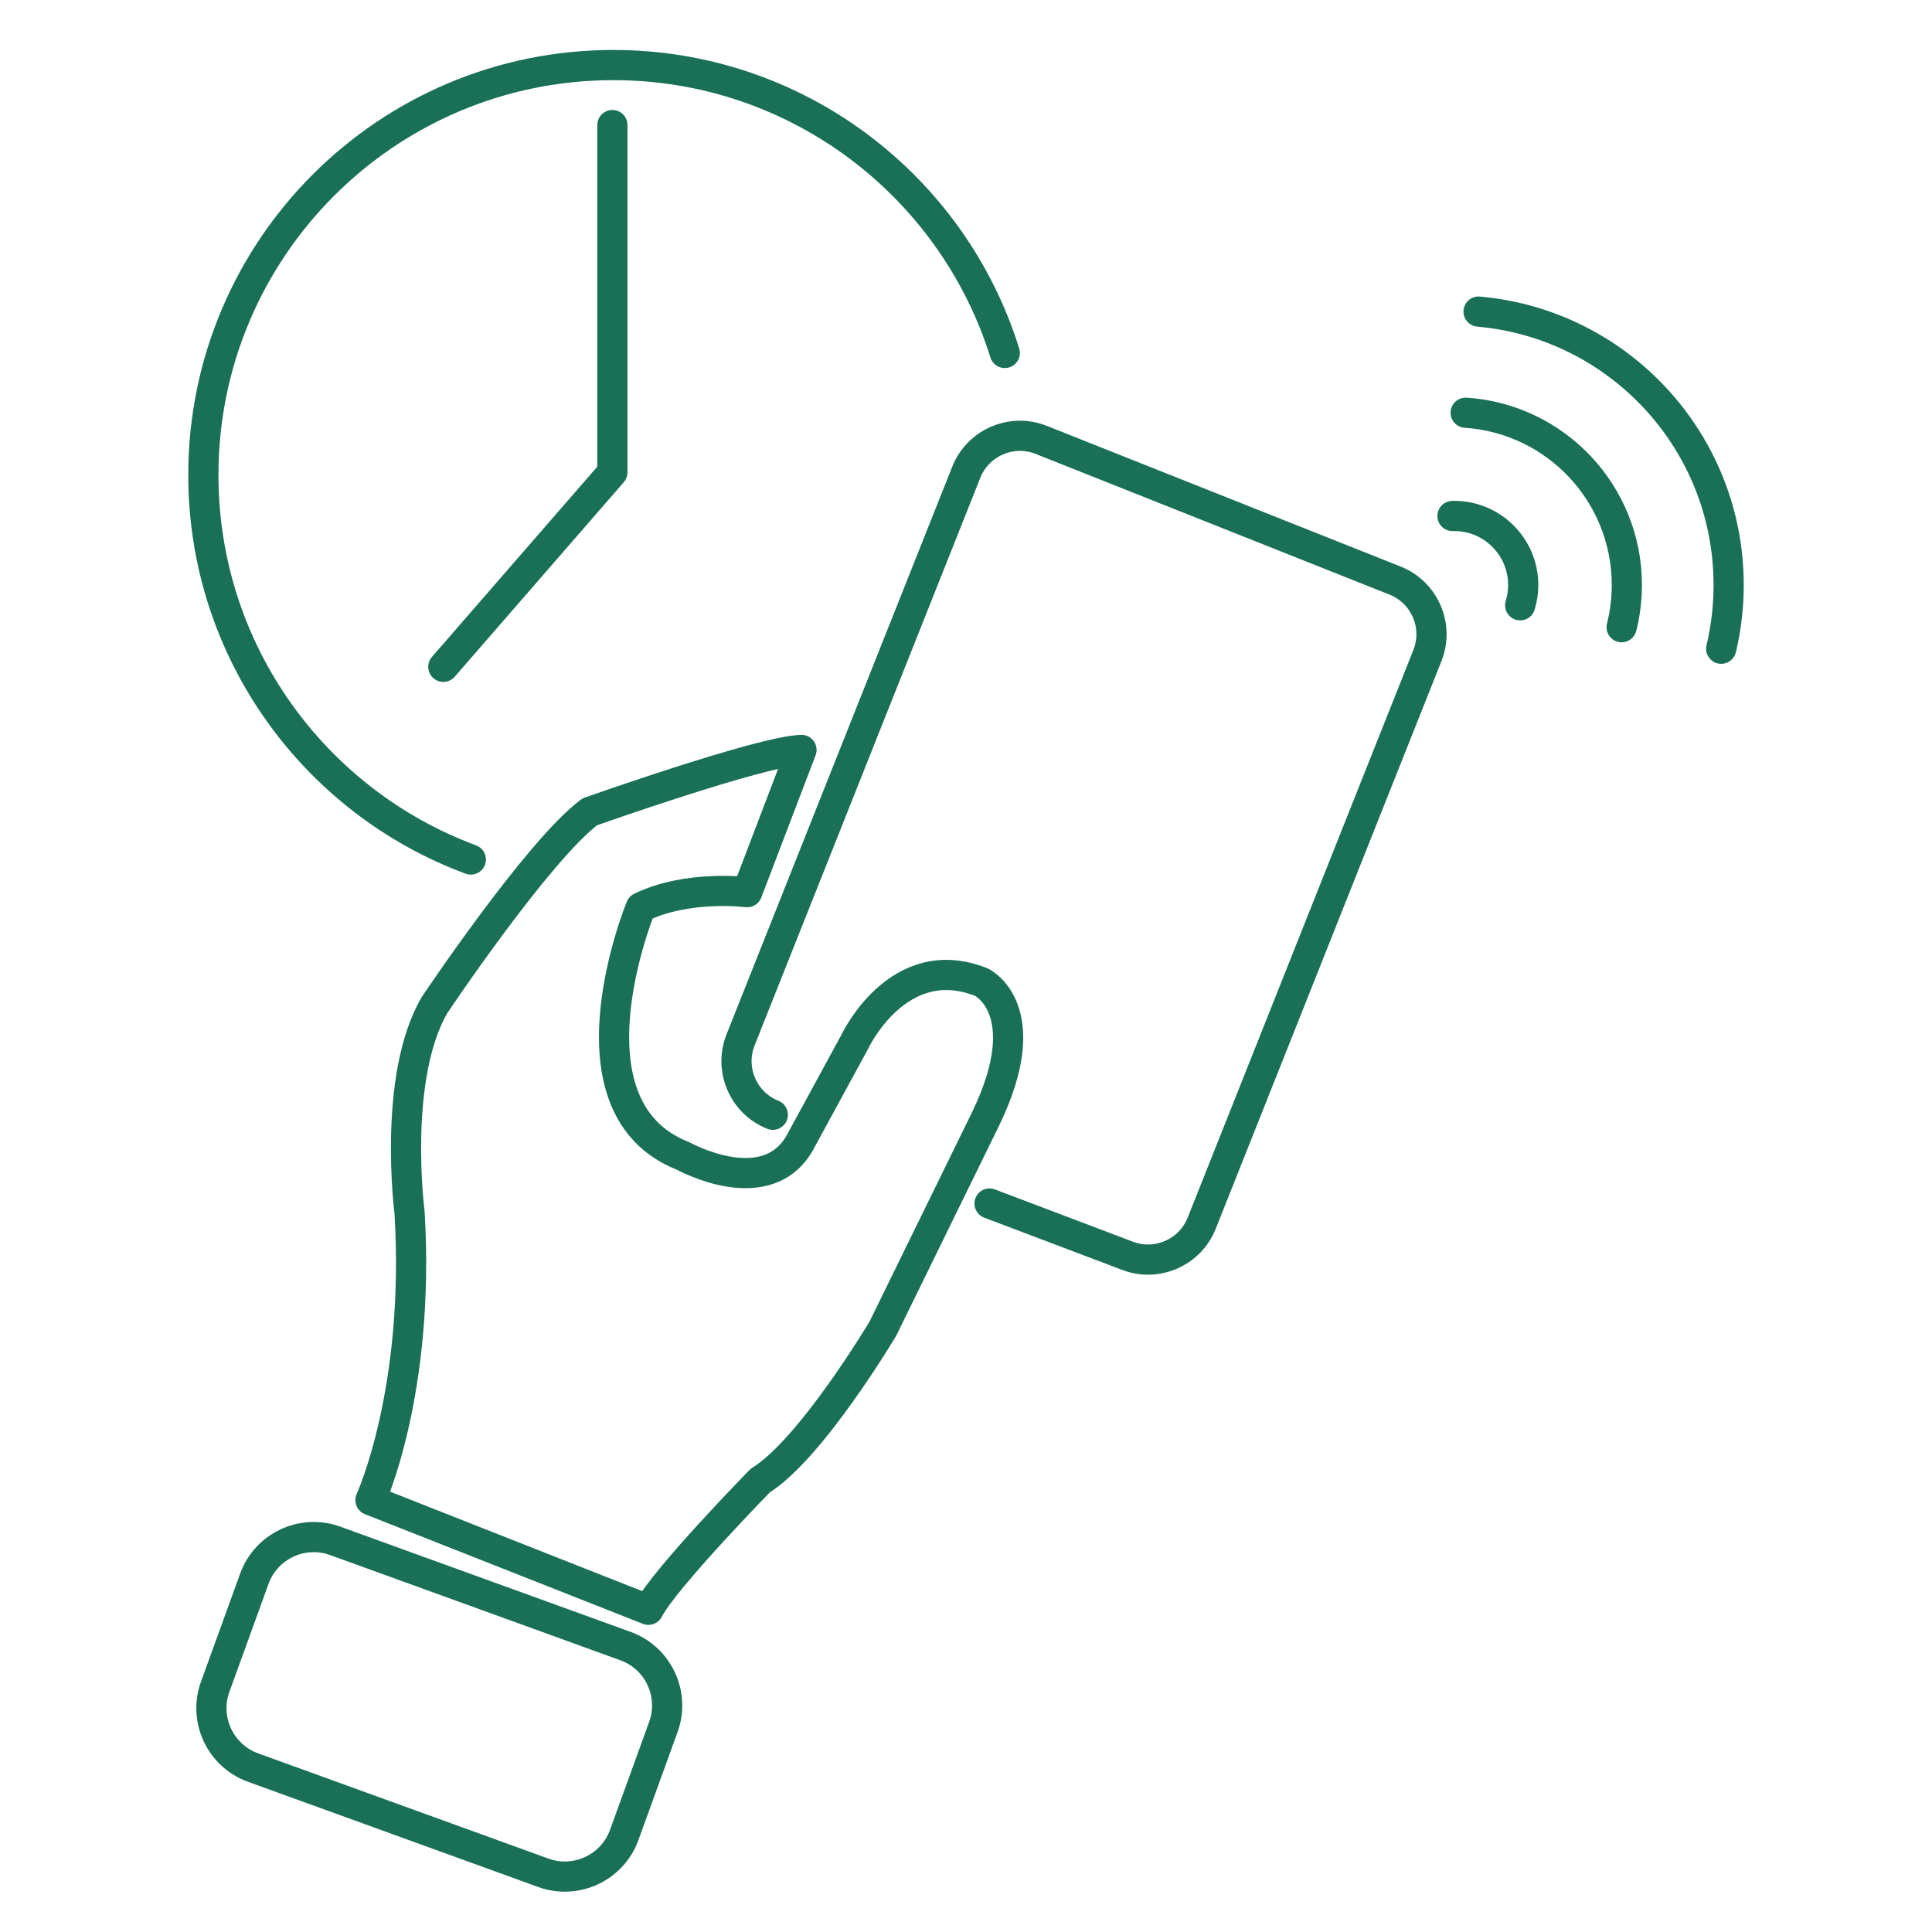
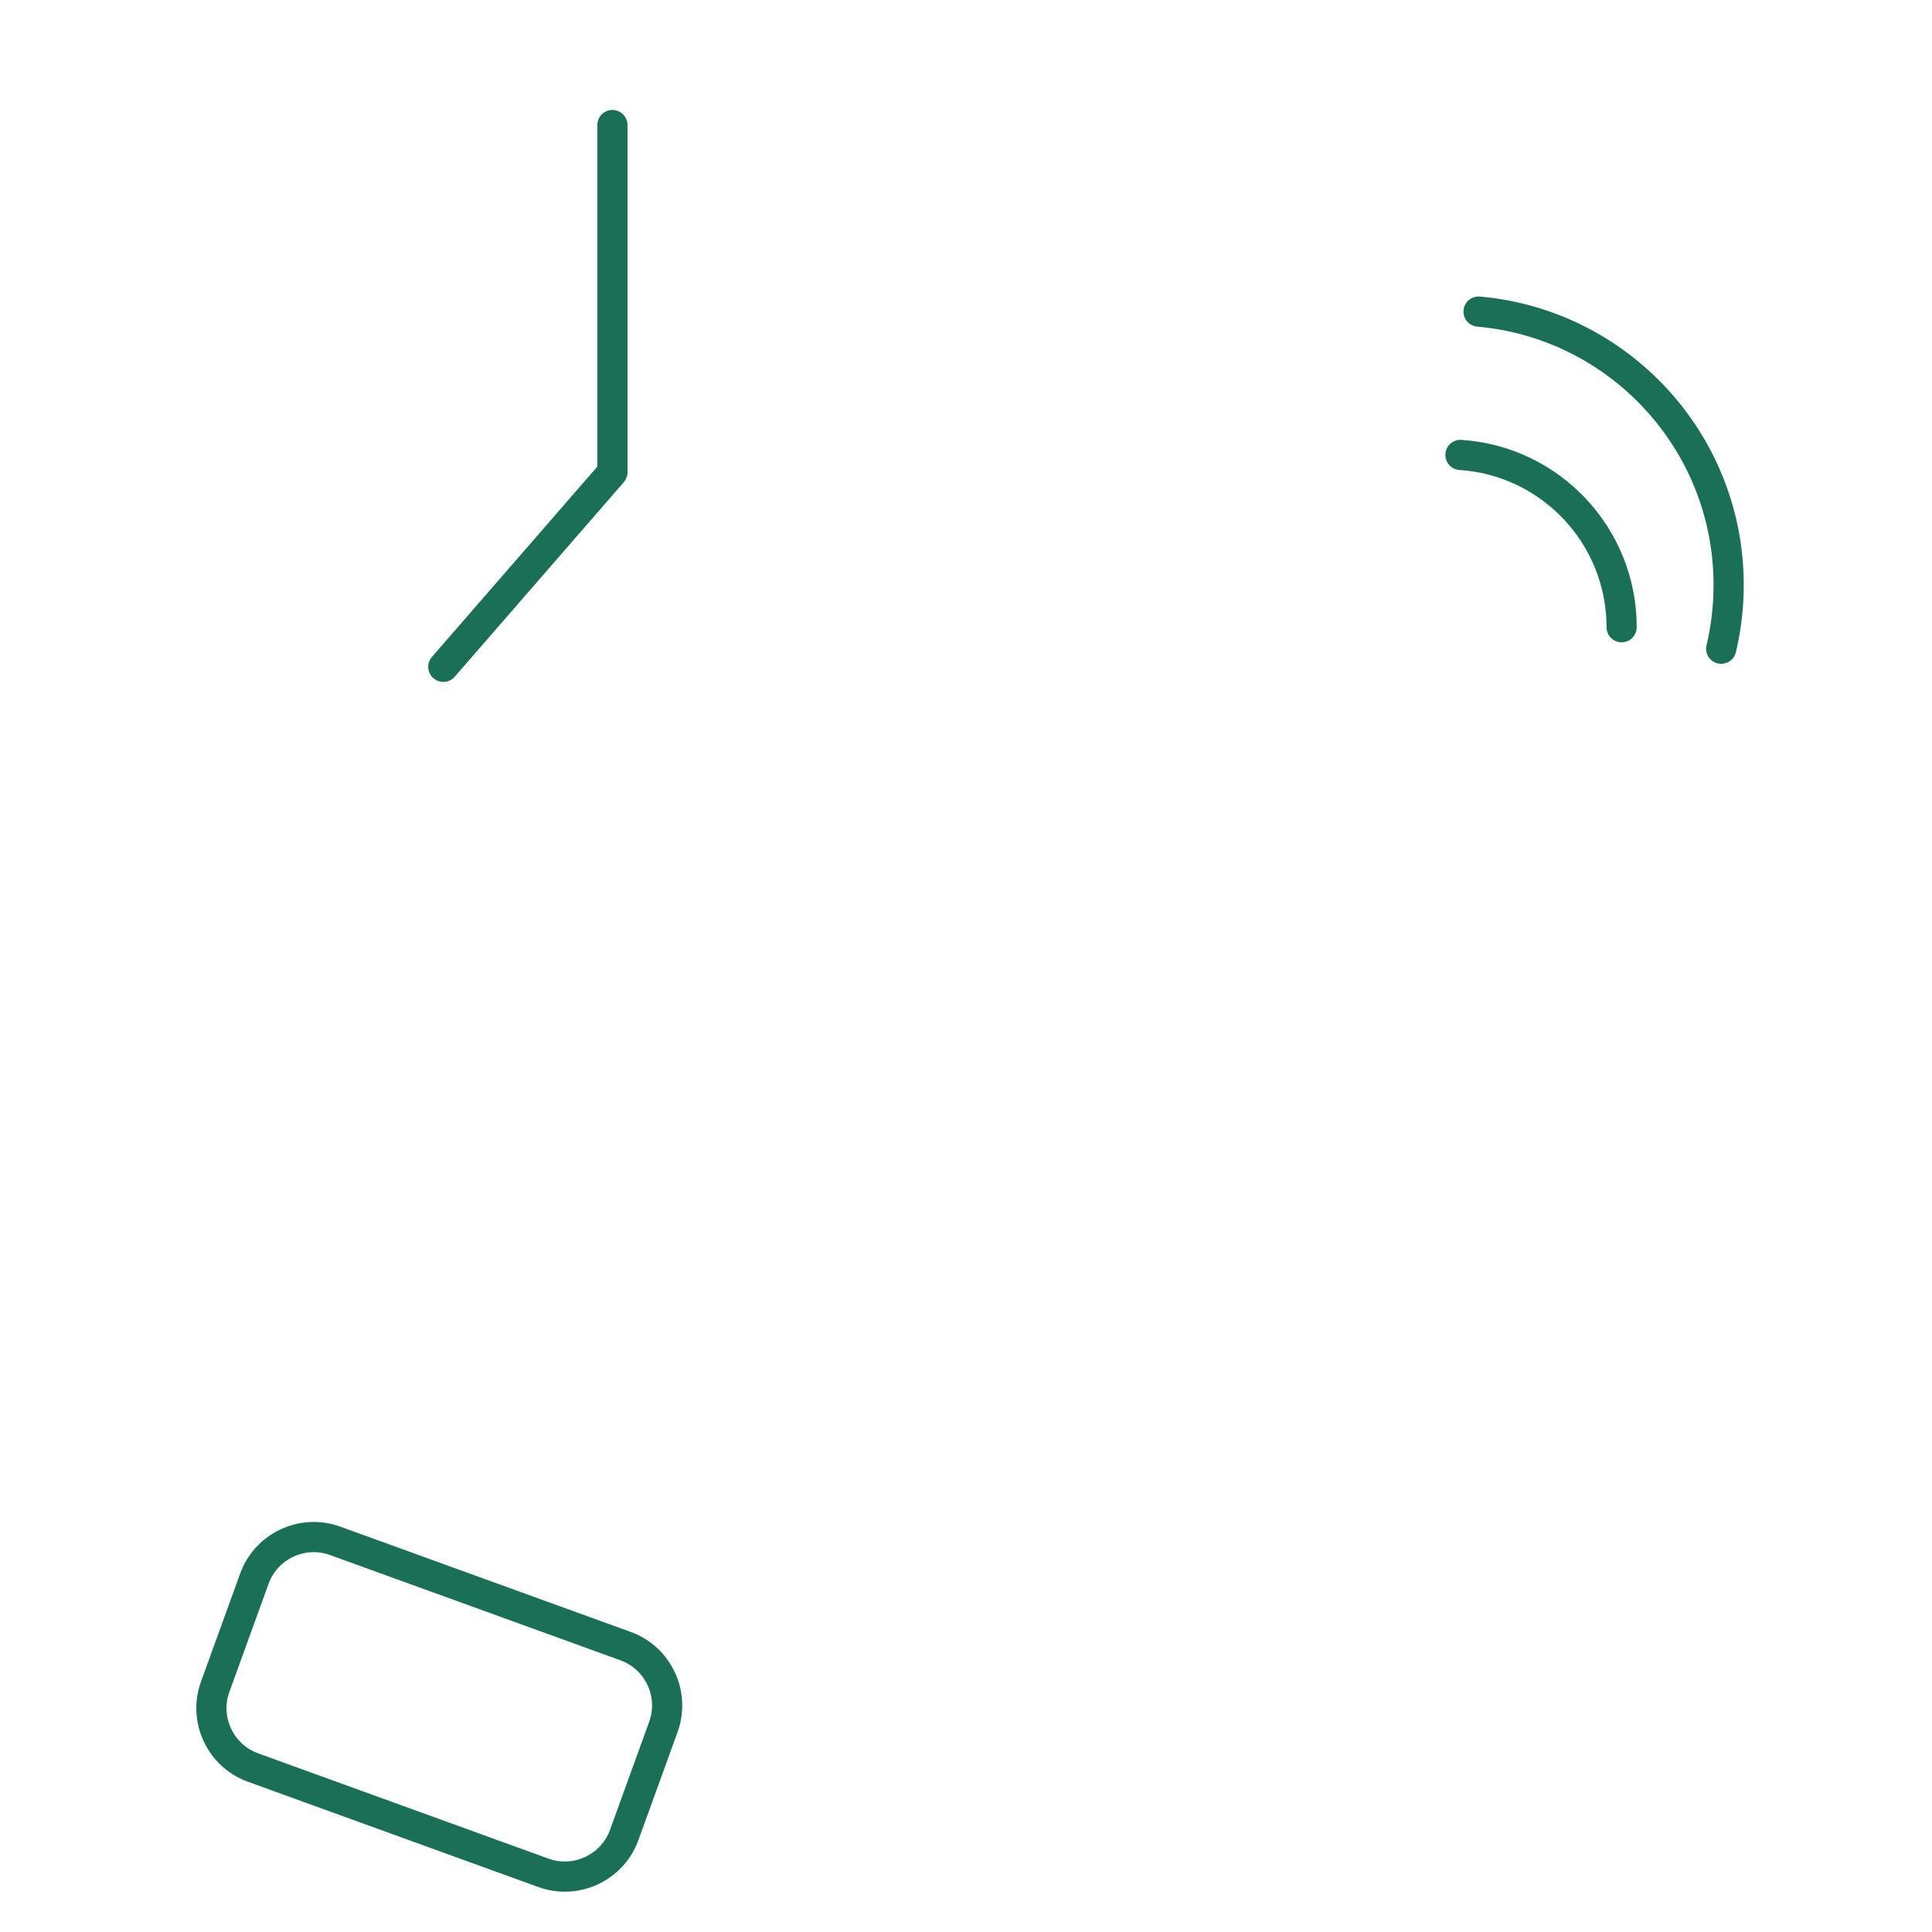
<svg xmlns="http://www.w3.org/2000/svg" version="1.1" id="Layer_1" x="0px" y="0px" viewBox="0 0 512 512" enable-background="new 0 0 512 512" xml:space="preserve">
  <g>
    <path fill="none" stroke="#197056" stroke-width="8" stroke-linecap="round" stroke-linejoin="round" stroke-miterlimit="10" d="   M391.835,82.574c37.145,3.277,66.275,34.464,66.275,72.46c0,5.813-0.686,11.465-1.973,16.883" />
-     <path fill="none" stroke="#197056" stroke-width="8" stroke-linecap="round" stroke-linejoin="round" stroke-miterlimit="10" d="   M429.749,166.215c0.899-3.579,1.381-7.323,1.381-11.181c0-24.25-18.862-44.083-42.714-45.657" />
-     <path fill="none" stroke="#197056" stroke-width="8" stroke-linecap="round" stroke-linejoin="round" stroke-miterlimit="10" d="   M402.866,160.406c0.521-1.699,0.802-3.502,0.802-5.371c0-10.111-8.197-18.308-18.308-18.308c-0.145,0-0.289,0.008-0.434,0.011" />
-     <path fill="none" stroke="#197056" stroke-width="8" stroke-linecap="round" stroke-linejoin="round" stroke-miterlimit="10" d="   M266.278,93.535c-13.769-44.203-55.009-76.293-103.745-76.293c-60.002,0-108.643,48.641-108.643,108.643   c0,46.724,29.498,86.556,70.885,101.898" />
+     <path fill="none" stroke="#197056" stroke-width="8" stroke-linecap="round" stroke-linejoin="round" stroke-miterlimit="10" d="   M429.749,166.215c0-24.25-18.862-44.083-42.714-45.657" />
    <polyline fill="none" stroke="#197056" stroke-width="8" stroke-linecap="round" stroke-linejoin="round" stroke-miterlimit="10" points="   162.292,33.142 162.292,125.163 117.486,176.715  " />
-     <path fill="none" stroke="#197056" stroke-width="8" stroke-linecap="round" stroke-linejoin="round" stroke-miterlimit="10" d="   M212.399,198.741l-14.386,37.69c0,0-15.824-2.014-28.196,4.028c0,0-21.866,52.939,11.221,65.886c0,0,22.729,12.659,31.361-4.316   l14.098-25.894c0,0,11.509-24.743,33.662-15.824c0,0,14.961,7.193,1.151,35.964l-27.333,55.816c0,0-18.989,31.936-32.512,40.28   c0,0-25.319,25.894-29.634,34.238l-73.655-29.059c0,0,13.235-28.771,10.358-76.244c0,0-4.603-35.676,6.617-54.953   c0,0,27.333-40.855,41.143-51.213C156.295,215.141,201.753,199.029,212.399,198.741z" />
    <path fill="none" stroke="#197056" stroke-width="8" stroke-linecap="round" stroke-linejoin="round" stroke-miterlimit="10" d="   M144.027,496.323l-77.002-27.911c-8.632-3.129-13.135-12.751-10.006-21.383l10.4-28.69c3.129-8.632,12.751-13.135,21.383-10.006   l77.002,27.911c8.632,3.129,13.135,12.751,10.006,21.383l-10.4,28.69C162.282,494.949,152.66,499.452,144.027,496.323z" />
-     <path fill="none" stroke="#197056" stroke-width="8" stroke-linecap="round" stroke-linejoin="round" stroke-miterlimit="10" d="   M262.237,318.946l36.391,13.786c7.802,3.102,16.723-0.743,19.825-8.545l59.835-150.487c3.102-7.802-0.743-16.723-8.545-19.825   l-93.831-37.308c-7.801-3.102-16.723,0.743-19.825,8.545L196.253,275.6c-3.102,7.802,0.743,16.723,8.545,19.825" />
  </g>
</svg>